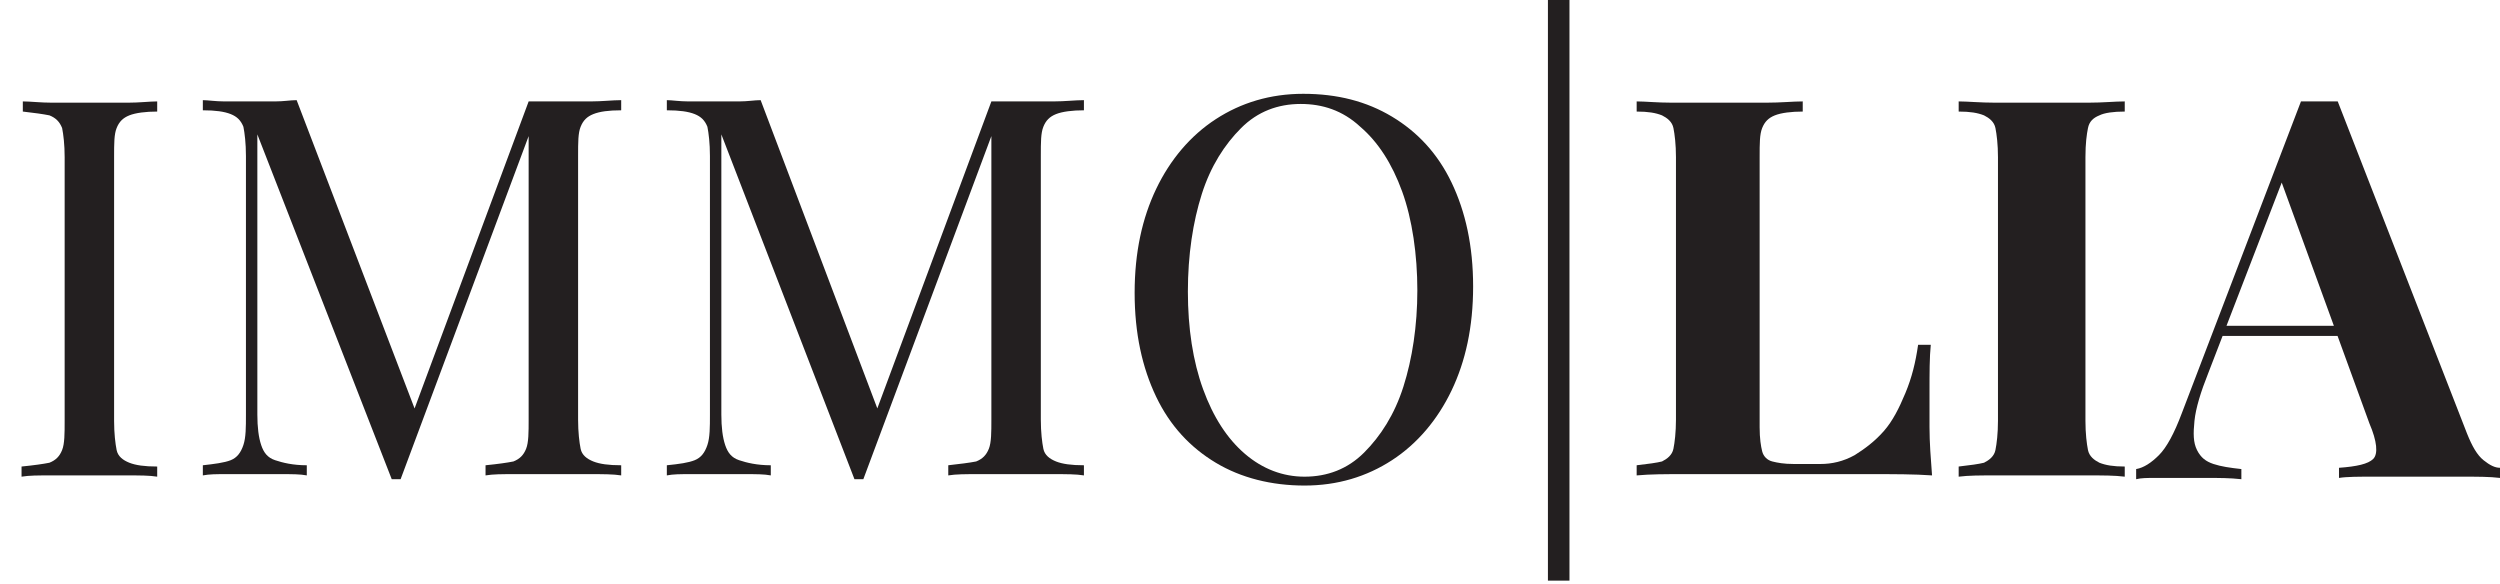
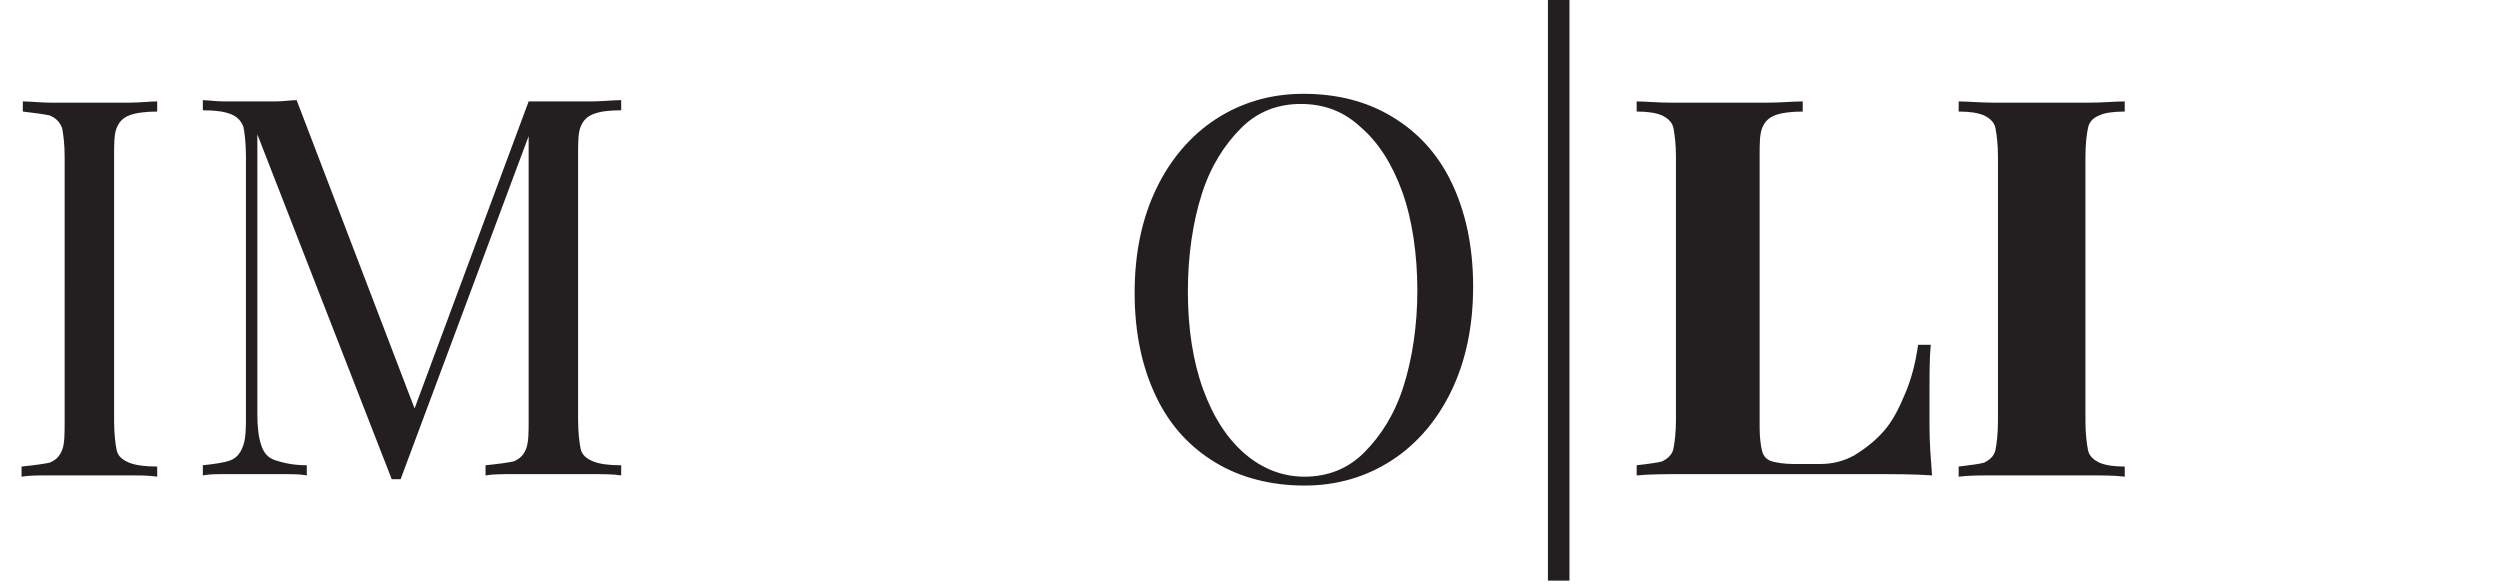
<svg xmlns="http://www.w3.org/2000/svg" id="a" x="0px" y="0px" viewBox="0 0 197.2 46.1" style="enable-background:new 0 0 197.2 46.1;" xml:space="preserve">
  <style type="text/css">	.st0{fill:#231F20;}</style>
  <path class="st0" d="M12.4,8v0.8c-0.9,0-1.7,0.1-2.2,0.3c-0.5,0.2-0.8,0.5-1,1s-0.2,1.2-0.2,2.3v20.8c0,1,0.1,1.8,0.2,2.3  s0.5,0.8,1,1s1.2,0.3,2.2,0.3v0.8c-0.6-0.1-1.4-0.1-2.4-0.1s-1.9,0-2.9,0c-1.1,0-2.1,0-3.1,0c-1,0-1.7,0-2.3,0.1v-0.8  c1-0.1,1.7-0.2,2.2-0.3c0.5-0.2,0.8-0.5,1-1c0.2-0.5,0.2-1.3,0.2-2.3V12.4c0-1-0.1-1.8-0.2-2.3c-0.2-0.5-0.5-0.8-1-1  C3.4,9,2.7,8.9,1.8,8.8V8c0.6,0,1.4,0.1,2.3,0.1c0.9,0,2,0,3.1,0c1,0,2,0,2.9,0S11.8,8,12.4,8z" />
  <path class="st0" d="M49,7.9v0.8c-1,0-1.7,0.1-2.2,0.3c-0.5,0.2-0.8,0.5-1,1c-0.2,0.5-0.2,1.2-0.2,2.3v20.8c0,1,0.1,1.8,0.2,2.3  s0.5,0.8,1,1s1.2,0.3,2.2,0.3v0.8c-0.6-0.1-1.5-0.1-2.4-0.1s-1.9,0-2.9,0c-1.1,0-2.1,0-3.1,0c-1,0-1.7,0-2.3,0.1v-0.8  c1-0.1,1.7-0.2,2.2-0.3c0.5-0.2,0.8-0.5,1-1c0.2-0.5,0.2-1.3,0.2-2.3v-23l0.2,0.1L31.6,37.8h-0.7L20.3,10.6v22.1  c0,1,0.1,1.8,0.3,2.4s0.5,1,1.1,1.2s1.4,0.4,2.5,0.4v0.8c-0.5-0.1-1.2-0.1-2-0.1s-1.6,0-2.3,0s-1.4,0-2.1,0c-0.7,0-1.3,0-1.8,0.1  v-0.8c0.9-0.1,1.7-0.2,2.2-0.4c0.5-0.2,0.8-0.6,1-1.2c0.2-0.6,0.2-1.4,0.2-2.4V12.3c0-1-0.1-1.8-0.2-2.3c-0.2-0.5-0.5-0.8-1-1  c-0.5-0.2-1.2-0.3-2.2-0.3V7.9C16.4,7.9,17,8,17.7,8c0.7,0,1.4,0,2.1,0c0.6,0,1.2,0,1.9,0c0.7,0,1.2-0.1,1.7-0.1L33,33l-0.7,0.3  L41.7,8h2c1,0,2,0,2.9,0C47.5,8,48.3,7.9,49,7.9z" />
-   <path class="st0" d="M85.5,7.9v0.8c-0.9,0-1.7,0.1-2.2,0.3c-0.5,0.2-0.8,0.5-1,1s-0.2,1.2-0.2,2.3v20.8c0,1,0.1,1.8,0.2,2.3  s0.5,0.8,1,1s1.2,0.3,2.2,0.3v0.8c-0.6-0.1-1.4-0.1-2.4-0.1c-1,0-1.9,0-2.9,0c-1.1,0-2.1,0-3.1,0c-0.9,0-1.7,0-2.3,0.1v-0.8  c0.9-0.1,1.7-0.2,2.2-0.3c0.5-0.2,0.8-0.5,1-1c0.2-0.5,0.2-1.3,0.2-2.3v-23l0.2,0.1L68.1,37.8h-0.7L56.9,10.6v22.1  c0,1,0.1,1.8,0.3,2.4s0.5,1,1.1,1.2s1.4,0.4,2.5,0.4v0.8c-0.5-0.1-1.2-0.1-2-0.1s-1.6,0-2.3,0s-1.4,0-2.1,0c-0.7,0-1.3,0-1.8,0.1  v-0.8c1-0.1,1.7-0.2,2.2-0.4c0.5-0.2,0.8-0.6,1-1.2c0.2-0.6,0.2-1.4,0.2-2.4V12.3c0-1-0.1-1.8-0.2-2.3c-0.2-0.5-0.5-0.8-1-1  c-0.5-0.2-1.2-0.3-2.2-0.3V7.9C53,7.9,53.6,8,54.3,8c0.7,0,1.4,0,2.1,0c0.6,0,1.2,0,1.9,0C59,8,59.5,7.9,60,7.9L69.5,33l-0.7,0.3  L78.2,8h2c1,0,1.9,0,2.9,0C84,8,84.8,7.9,85.5,7.9L85.5,7.9z" />
  <path class="st0" d="M102.8,7.4c2.7,0,5,0.6,7,1.8s3.6,2.9,4.7,5.2s1.7,5,1.7,8.2s-0.6,5.9-1.7,8.2s-2.7,4.2-4.7,5.5  c-2,1.3-4.3,2-6.9,2s-5-0.6-7-1.8s-3.6-2.9-4.7-5.2c-1.1-2.3-1.7-5-1.7-8.2s0.6-5.9,1.7-8.2s2.7-4.2,4.7-5.5S100.2,7.4,102.8,7.4  L102.8,7.4z M102.6,8.2c-1.8,0-3.4,0.6-4.7,1.9s-2.4,3-3.1,5.2c-0.7,2.2-1.1,4.8-1.1,7.7s0.4,5.5,1.2,7.7c0.8,2.2,1.9,3.9,3.3,5.1  c1.4,1.2,3,1.8,4.7,1.8c1.8,0,3.4-0.6,4.7-1.9s2.4-3,3.1-5.2c0.7-2.2,1.1-4.8,1.1-7.6s-0.4-5.6-1.2-7.8c-0.8-2.2-1.9-3.9-3.3-5.1  C105.9,8.7,104.3,8.2,102.6,8.2L102.6,8.2z" />
  <path class="st0" d="M123.8-0.2v46h-1.7v-46H123.8z" />
  <path class="st0" d="M142.2,8v0.8c-0.9,0-1.7,0.1-2.2,0.3c-0.5,0.2-0.8,0.5-1,1c-0.2,0.5-0.2,1.2-0.2,2.3v21.3  c0,0.9,0.1,1.5,0.2,1.9c0.1,0.4,0.4,0.7,0.8,0.8c0.4,0.1,0.9,0.2,1.7,0.2h2.1c0.9,0,1.8-0.2,2.7-0.7c0.8-0.5,1.6-1.1,2.3-1.9  c0.7-0.8,1.2-1.8,1.7-3s0.8-2.4,1-3.8h1c-0.1,1-0.1,2.2-0.1,3.7c0,0.6,0,1.6,0,2.8c0,1.2,0.1,2.5,0.2,3.8c-1.4-0.1-3-0.1-4.8-0.1  c-1.8,0-3.4,0-4.8,0H140c-1.1,0-2.3,0-3.5,0c-1.3,0-2.5,0-3.8,0c-1.3,0-2.5,0-3.6,0.1v-0.8c0.9-0.1,1.6-0.2,2-0.3  c0.4-0.2,0.8-0.5,0.9-1c0.1-0.5,0.2-1.3,0.2-2.3V12.4c0-1-0.1-1.8-0.2-2.3c-0.1-0.5-0.5-0.8-0.9-1c-0.5-0.2-1.1-0.3-2-0.3V8  c0.7,0,1.6,0.1,2.8,0.1c1.2,0,2.4,0,3.8,0c1.2,0,2.4,0,3.6,0S141.4,8,142.2,8L142.2,8z" />
  <path class="st0" d="M167.6,8v0.8c-0.9,0-1.6,0.1-2,0.3c-0.5,0.2-0.8,0.5-0.9,1s-0.2,1.2-0.2,2.3v20.8c0,1,0.1,1.8,0.2,2.3  s0.5,0.8,0.9,1c0.5,0.2,1.1,0.3,2,0.3v0.8c-0.8-0.1-1.7-0.1-2.9-0.1c-1.1,0-2.3,0-3.5,0c-1.3,0-2.6,0-3.8,0c-1.2,0-2.1,0-2.9,0.1  v-0.8c0.9-0.1,1.6-0.2,2-0.3c0.4-0.2,0.8-0.5,0.9-1c0.1-0.5,0.2-1.3,0.2-2.3V12.4c0-1-0.1-1.8-0.2-2.3c-0.1-0.5-0.5-0.8-0.9-1  c-0.5-0.2-1.1-0.3-2-0.3V8c0.7,0,1.7,0.1,2.9,0.1c1.2,0,2.4,0,3.8,0c1.2,0,2.3,0,3.5,0S166.8,8,167.6,8L167.6,8z" />
-   <path class="st0" d="M184.4,8l10.2,26.2c0.4,1,0.8,1.7,1.3,2.1s0.9,0.6,1.3,0.6v0.8c-0.8-0.1-1.8-0.1-3-0.1c-1.1,0-2.3,0-3.4,0  c-1.3,0-2.5,0-3.6,0c-1.1,0-2.1,0-2.7,0.1v-0.8c1.4-0.1,2.3-0.3,2.7-0.7c0.4-0.4,0.3-1.4-0.3-2.8l-7.1-19.5l0.8-1.1l-6.4,16.6  c-0.6,1.5-1,2.8-1.1,3.8c-0.1,1-0.1,1.7,0.2,2.3s0.7,0.9,1.3,1.1s1.3,0.3,2.2,0.4v0.8c-0.9-0.1-1.8-0.1-2.6-0.1s-1.7,0-2.6,0  c-0.6,0-1.2,0-1.7,0c-0.5,0-1,0-1.4,0.1v-0.8c0.6-0.1,1.2-0.5,1.8-1.1s1.2-1.7,1.8-3.3L181.5,8c0.4,0,0.9,0,1.4,0S183.9,8,184.4,8  L184.4,8z M187.3,25.7v0.8h-12.5l0.4-0.8H187.3z" />
</svg>